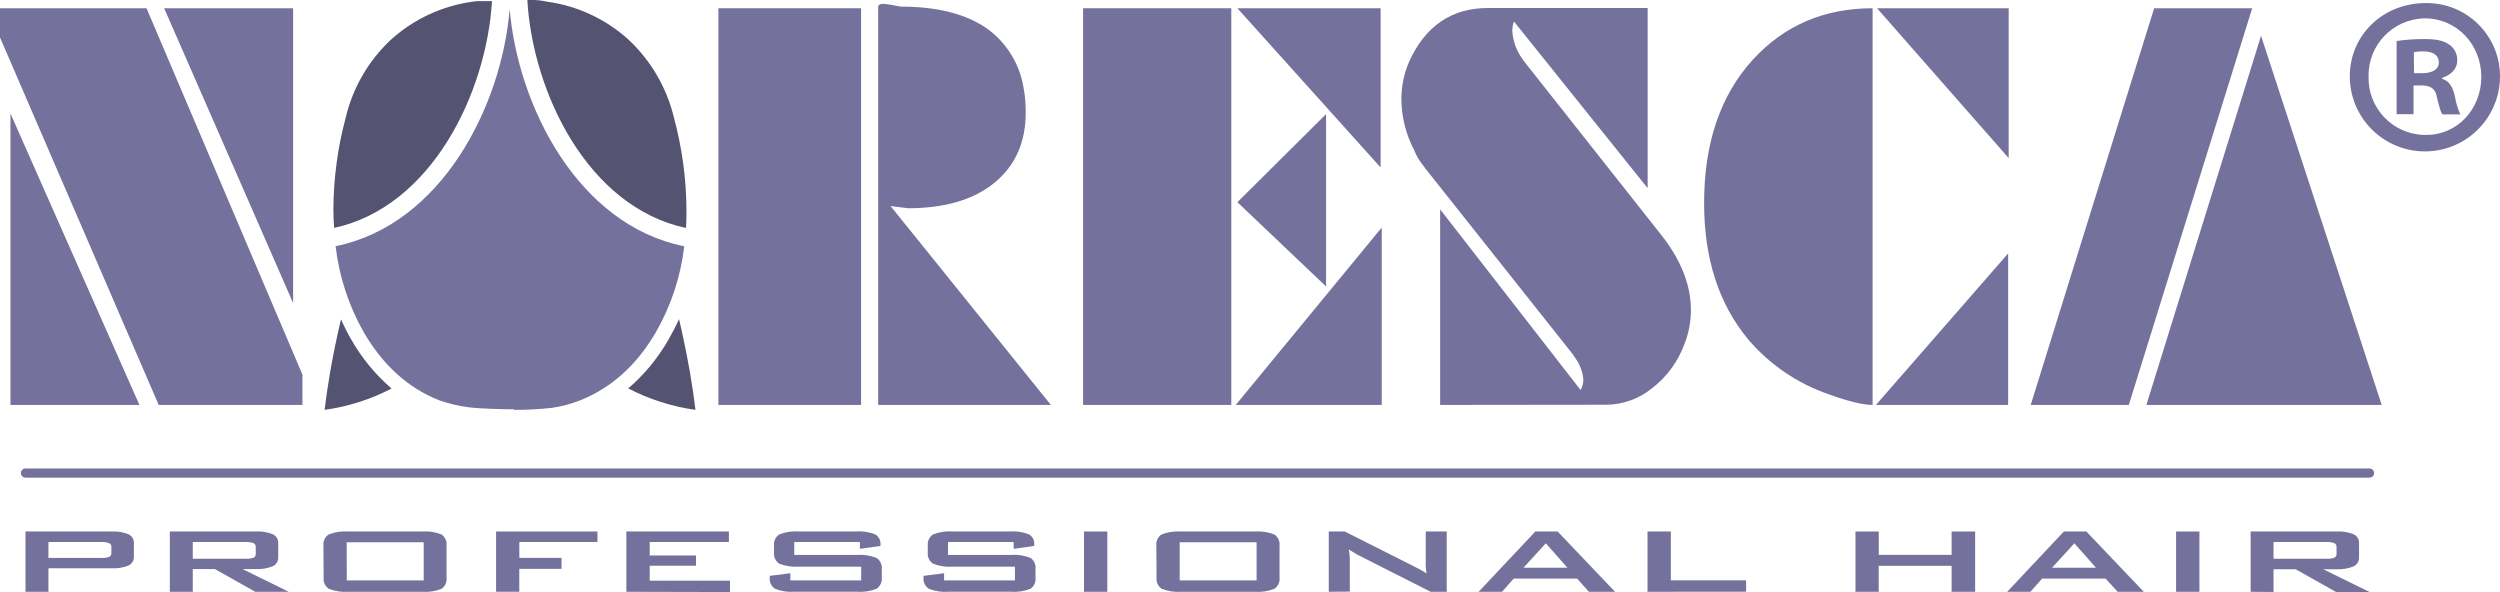
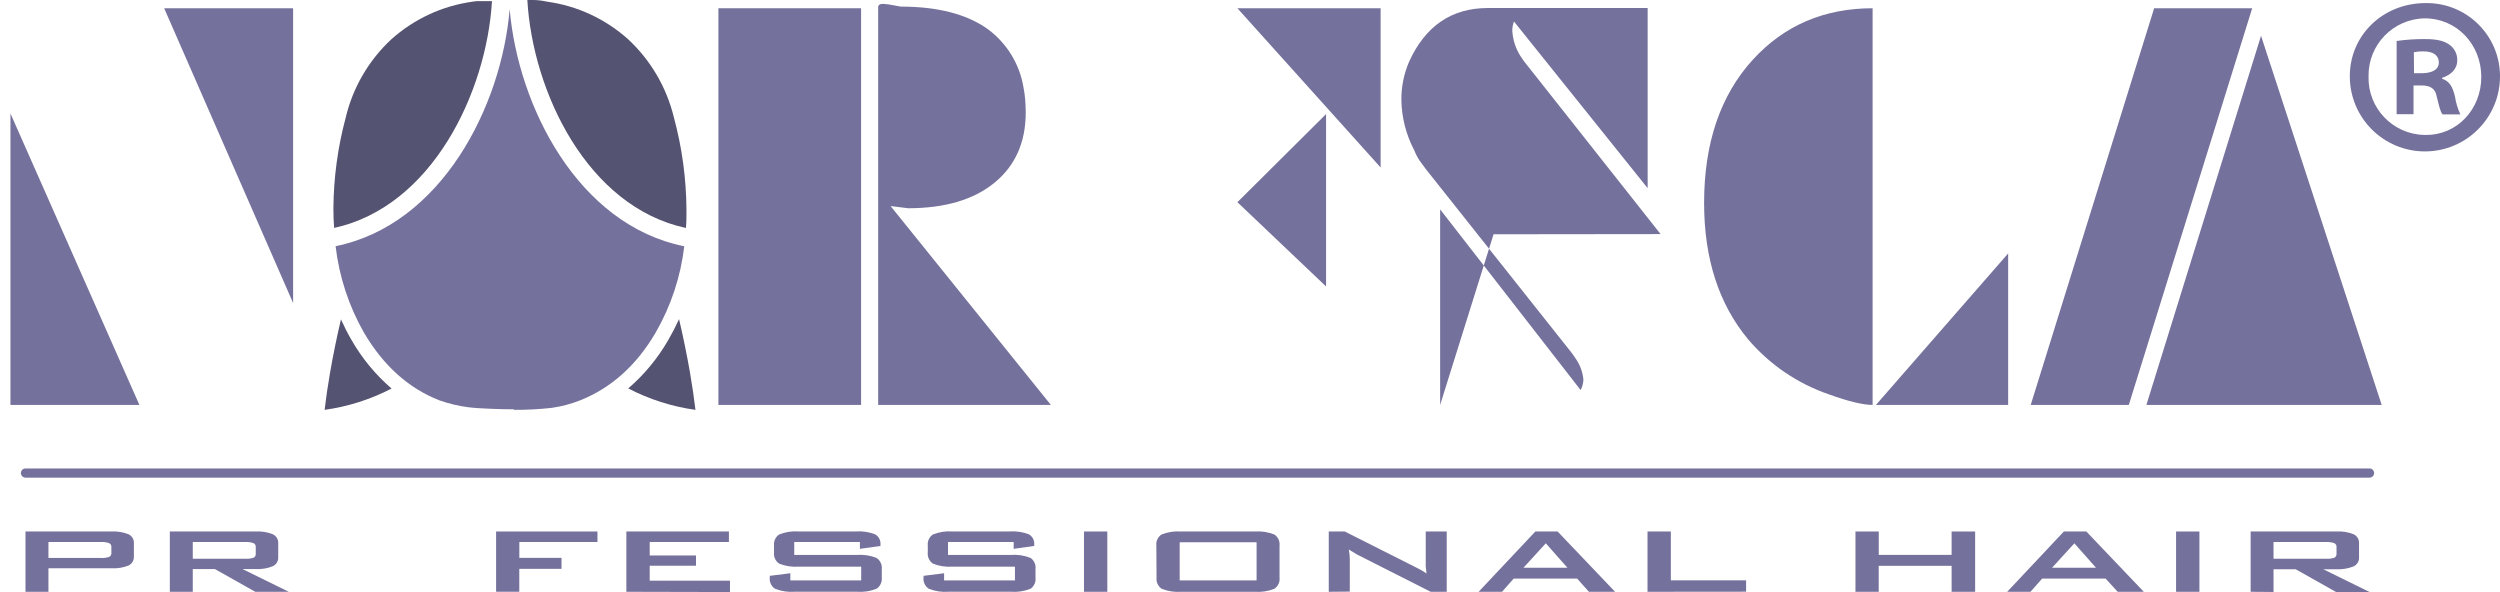
<svg xmlns="http://www.w3.org/2000/svg" viewBox="0 0 512 121.25" id="Layer_2">
  <defs>
    <style>
      .cls-1 {
        fill: #545371;
      }

      .cls-2 {
        fill: #74729c;
      }
    </style>
  </defs>
  <g data-name="Layer_1" id="Layer_1-2">
    <g data-name="Layer_2" id="Layer_2-2">
      <g id="Layer_1-2">
        <path d="M512,15.63c0,8.49-6.89,15.38-15.38,15.38s-15.38-6.89-15.38-15.38,6.85-15,15.52-15c8.28-.13,15.11,6.47,15.24,14.76,0,.08,0,.16,0,.24ZM485.08,15.63c-.19,6.44,4.88,11.81,11.32,12,.12,0,.24,0,.36,0,6.48.09,11.41-5.3,11.41-11.87s-4.93-12-11.59-12c-6.45.1-11.6,5.41-11.5,11.86,0,0,0,0,0,.01ZM494.29,23.39h-3.46v-15c1.9-.27,3.83-.4,5.75-.39,2.82,0,4.1.46,5.11,1.19,1.02.74,1.6,1.93,1.55,3.19,0,1.83-1.37,3-3.1,3.56v.19c1.46.45,2.18,1.64,2.64,3.65.19,1.26.56,2.49,1.1,3.65h-3.65c-.46-.55-.73-1.83-1.19-3.65-.27-1.55-1.19-2.28-3.1-2.28h-1.65v5.89ZM494.39,14.99h1.61c1.91,0,3.47-.64,3.47-2.19,0-1.37-1-2.28-3.2-2.28-.64-.01-1.28.05-1.91.18l.03,4.29Z" class="cls-2" />
-         <polygon points="0 7.67 0 1.69 30.01 1.69 61.94 76.73 61.94 82.93 32.5 82.93 0 7.67" class="cls-2" />
        <polygon points="2.14 82.93 2.14 23.24 28.55 82.93 2.14 82.93" class="cls-2" />
        <polygon points="33.62 1.69 60.03 1.69 60.03 62.06 33.62 1.69" class="cls-2" />
        <rect height="81.24" width="29.22" y="1.69" x="147.13" class="cls-2" />
        <path d="M179.85,82.93V1.47c0-.45.34-.68,1-.68.7.04,1.4.13,2.08.28,1,.19,1.45.28,1.53.28,7.52,0,13.42,1.51,17.71,4.52,3.98,2.88,6.66,7.22,7.45,12.07.16.82.27,1.65.34,2.48.07.91.11,1.77.11,2.6,0,6.09-2.12,10.89-6.37,14.38s-10.15,5.24-17.7,5.25l-3.61-.45,32.83,40.73h-35.37Z" class="cls-2" />
-         <rect height="81.24" width="30.35" y="1.69" x="221.82" class="cls-2" />
-         <polygon points="253.08 82.93 282.98 46.6 282.98 82.93 253.08 82.93" class="cls-2" />
        <polygon points="253.42 1.69 282.75 1.69 282.75 34.3 253.42 1.69" class="cls-2" />
        <polygon points="253.42 41.41 271.58 23.36 271.58 58.67 253.42 41.41" class="cls-2" />
-         <path d="M294.94,82.93v-40.05l28.77,37c.36-.66.55-1.4.57-2.15-.14-1.54-.69-3.02-1.58-4.29l-.68-1-30-37.8c-.46-.6-.87-1.16-1.25-1.69-.45-.67-.83-1.39-1.12-2.15-1.71-3.23-2.62-6.83-2.65-10.49,0-2.64.54-5.25,1.58-7.67,3.33-7.33,8.71-11,16.14-11h32.72v36.9l-27.38-34.14c-.23.61-.35,1.26-.34,1.92.11,1.85.69,3.63,1.69,5.19l.68,1,28,35.43c4.14,5.19,6.21,10.38,6.21,15.57,0,2.4-.46,4.77-1.35,7-1.3,3.57-3.6,6.69-6.61,9-2.6,2.12-5.84,3.31-9.19,3.38l-34.21.04Z" class="cls-2" />
+         <path d="M294.94,82.93v-40.05l28.77,37c.36-.66.55-1.4.57-2.15-.14-1.54-.69-3.02-1.58-4.29l-.68-1-30-37.8c-.46-.6-.87-1.16-1.25-1.69-.45-.67-.83-1.39-1.12-2.15-1.71-3.23-2.62-6.83-2.65-10.49,0-2.64.54-5.25,1.58-7.67,3.33-7.33,8.71-11,16.14-11h32.72v36.9l-27.38-34.14c-.23.61-.35,1.26-.34,1.92.11,1.85.69,3.63,1.69,5.19l.68,1,28,35.43l-34.21.04Z" class="cls-2" />
        <path d="M383.51,1.69v81.24c-1.95,0-4.92-.71-8.91-2.15-6.45-2.2-12.19-6.11-16.6-11.3-6-7.23-9-16.53-9-27.9,0-12.28,3.33-22.07,10-29.38,6.41-7,14.58-10.5,24.51-10.51Z" class="cls-2" />
        <polygon points="384.19 82.93 411.27 51.9 411.27 82.93 384.19 82.93" class="cls-2" />
-         <polygon points="384.42 1.69 411.38 1.69 411.38 32.38 384.42 1.69" class="cls-2" />
        <polygon points="435.98 82.93 415.89 82.93 441.17 1.69 461.25 1.69 435.98 82.93" class="cls-2" />
        <polygon points="439.58 82.93 463.06 7.33 487.77 82.93 439.58 82.93" class="cls-2" />
        <path d="M68.43,46.68c-.11-1.32-.15-2.68-.15-4,.05-6.28.89-12.53,2.52-18.59,1.45-6.13,4.69-11.7,9.3-16,4.67-4.2,10.49-6.9,16.71-7.75.45-.09.9-.13,1.36-.11h2.59c-1.13,18.7-12.27,42.08-32.33,46.45Z" class="cls-1" />
        <path d="M140.14,50.44c-.74,6.23-2.73,12.25-5.87,17.69-3.92,6.7-9.08,11.32-15.48,13.87-1.86.73-3.81,1.25-5.79,1.53-2.56.29-5.14.42-7.72.41v-.11c-2.48,0-7.34-.15-9.33-.42-2.03-.26-4.02-.73-5.95-1.41-6.33-2.48-11.49-7.11-15.47-13.89-3.1-5.45-5.07-11.46-5.8-17.69,21.68-4.4,34-28.61,35.65-48.56,1.73,20.01,14.04,44.21,35.76,48.58Z" class="cls-2" />
        <path d="M140.59,43c0,1.24,0,2.48-.11,3.69-20.22-4.34-31.4-27.91-32.48-46.69h1.09c.99,0,1.97.12,2.94.34,6.19.85,11.98,3.54,16.63,7.72,4.61,4.29,7.85,9.83,9.34,15.94,1.68,6.19,2.55,12.58,2.59,19Z" class="cls-1" />
        <path d="M80.19,79.57c-4.29,2.23-8.92,3.7-13.71,4.37.26-2.25.62-4.74,1.1-7.53.63-3.63,1.37-7.29,2.25-11,.65,1.45,1.37,2.87,2.17,4.24,2.15,3.75,4.92,7.1,8.19,9.92Z" class="cls-1" />
        <path d="M142.43,83.94c-4.81-.67-9.46-2.15-13.77-4.39,3.27-2.81,6.04-6.16,8.19-9.9.81-1.39,1.55-2.82,2.22-4.29.87,3.72,1.62,7.39,2.25,11,.48,2.84.85,5.33,1.11,7.58Z" class="cls-1" />
        <path d="M5.22,121.2v-12.35h17.55c1.21-.08,2.42.12,3.55.57.7.33,1.14,1.05,1.1,1.82v2.76c.03.77-.4,1.49-1.1,1.82-1.13.45-2.34.64-3.55.56h-12.85v4.82h-4.7ZM20.66,111h-10.74v3.27h10.74c.58.04,1.15-.04,1.7-.22.29-.13.47-.44.45-.76v-1.29c.02-.32-.16-.62-.45-.76-.55-.19-1.12-.27-1.7-.24Z" class="cls-2" />
        <path d="M34.78,121.2v-12.35h17.56c1.21-.08,2.42.12,3.54.57.7.33,1.14,1.05,1.1,1.82v2.9c.04.77-.4,1.49-1.1,1.82-1.12.46-2.33.65-3.54.58h-2.68l9.48,4.66h-6.86l-8.28-4.66h-4.52v4.66h-4.7ZM50.22,111h-10.74v3.43h10.74c.57.04,1.15-.03,1.7-.21.3-.14.48-.44.46-.77v-1.45c.02-.32-.17-.63-.46-.76-.55-.19-1.12-.27-1.7-.24Z" class="cls-2" />
-         <path d="M66.24,111.77c-.11-.9.3-1.79,1.05-2.3,1.27-.51,2.64-.72,4-.62h15.16c1.36-.1,2.73.11,4,.62.73.52,1.12,1.41,1,2.3v6.51c.12.89-.27,1.78-1,2.3-1.27.51-2.64.72-4,.62h-15.12c-1.36.1-2.73-.11-4-.62-.75-.51-1.16-1.4-1.05-2.3l-.04-6.51ZM71.02,118.87h15.75v-7.81h-15.77l.02,7.81Z" class="cls-2" />
        <path d="M101.6,121.2v-12.35h20.76v2.15h-16v3.25h8.64v2.25h-8.65v4.69h-4.75Z" class="cls-2" />
        <path d="M128.28,121.2v-12.35h21v2.15h-16.22v2.76h9.48v2.1h-9.48v3.06h16.44v2.33l-21.22-.05Z" class="cls-2" />
        <path d="M176.1,111h-13.44v2.65h12.8c1.39-.11,2.78.1,4.07.62.75.51,1.16,1.4,1.06,2.3v1.7c.1.9-.31,1.79-1.06,2.3-1.29.52-2.68.73-4.07.62h-12.68c-1.39.11-2.78-.1-4.07-.62-.76-.51-1.17-1.4-1.06-2.3v-.34l4.21-.53v1.46h14.51v-2.81h-12.8c-1.36.1-2.73-.11-4-.62-.75-.51-1.15-1.4-1.05-2.3v-1.37c-.11-.9.3-1.79,1.05-2.3,1.27-.51,2.64-.72,4-.62h11.66c1.36-.1,2.73.1,4,.59.75.43,1.17,1.26,1.09,2.12v.26l-4.21.59v-1.4Z" class="cls-2" />
        <path d="M207.59,111h-13.44v2.65h12.85c1.39-.11,2.78.1,4.07.62.73.52,1.12,1.41,1,2.3v1.7c.12.89-.27,1.78-1,2.3-1.29.52-2.68.73-4.07.62h-12.74c-1.38.11-2.77-.1-4.06-.62-.76-.51-1.17-1.4-1.06-2.3v-.34l4.21-.53v1.46h14.51v-2.81h-12.8c-1.36.1-2.73-.11-4-.62-.75-.51-1.15-1.4-1.05-2.3v-1.37c-.11-.9.3-1.79,1.05-2.3,1.27-.51,2.64-.72,4-.62h11.66c1.36-.1,2.73.1,4,.59.75.43,1.17,1.26,1.09,2.12v.26l-4.21.59v-1.4Z" class="cls-2" />
        <path d="M222,121.2v-12.35h4.78v12.35h-4.78Z" class="cls-2" />
        <path d="M236.82,111.77c-.11-.9.3-1.79,1.05-2.3,1.27-.51,2.64-.72,4-.62h15.13c1.36-.1,2.73.11,4,.62.75.51,1.16,1.4,1.05,2.3v6.51c.11.9-.3,1.79-1.05,2.3-1.27.51-2.64.72-4,.62h-15.09c-1.36.1-2.73-.11-4-.62-.75-.51-1.16-1.4-1.05-2.3l-.04-6.51ZM241.6,118.87h15.75v-7.81h-15.75v7.81Z" class="cls-2" />
        <path d="M272.13,121.2v-12.35h3.27l14.45,7.28c.49.24.92.47,1.3.68.34.2.68.42,1,.66-.08-.69-.13-1.18-.16-1.47s0-.51,0-.67v-6.48h4.3v12.35h-3.29l-15.07-7.63-.93-.57c-.26-.14-.52-.3-.76-.48.07.39.12.75.15,1.08,0,.34.05.64.05.89v6.67l-4.31.04Z" class="cls-2" />
        <path d="M302.82,121.2l11.62-12.35h4.56l11.77,12.35h-5.36l-2.41-2.7h-13l-2.39,2.7h-4.79ZM312.01,116.27h9l-4.43-5-4.57,5Z" class="cls-2" />
        <path d="M337.41,121.2v-12.35h4.78v10h15.41v2.33l-20.19.02Z" class="cls-2" />
        <path d="M380,121.2v-12.35h4.77v4.79h14.92v-4.79h4.82v12.35h-4.82v-5.32h-14.93v5.32h-4.76Z" class="cls-2" />
        <path d="M411.07,121.2l11.61-12.35h4.6l11.77,12.35h-5.35l-2.47-2.7h-13l-2.39,2.7h-4.77ZM420.26,116.27h9l-4.43-5-4.57,5Z" class="cls-2" />
        <path d="M445.66,121.2v-12.35h4.78v12.35h-4.78Z" class="cls-2" />
        <path d="M460.93,121.2v-12.35h17.55c1.21-.08,2.42.12,3.55.57.7.33,1.14,1.05,1.1,1.82v2.9c.05.79-.4,1.54-1.13,1.86-1.13.46-2.34.65-3.55.58h-2.65l9.48,4.66h-6.86l-8.27-4.66h-4.53v4.66l-4.69-.04ZM476.37,111h-10.75v3.43h10.75c.57.04,1.15-.04,1.7-.21.29-.14.47-.45.45-.77v-1.45c.02-.32-.16-.62-.45-.76-.55-.19-1.12-.27-1.7-.24Z" class="cls-2" />
        <path d="M485.28,97.82H5.22c-.52,0-.94-.42-.94-.94,0-.52.42-.94.94-.94h480.06c.52,0,.94.42.94.94,0,.52-.42.94-.94.94Z" class="cls-2" />
      </g>
    </g>
  </g>
</svg>